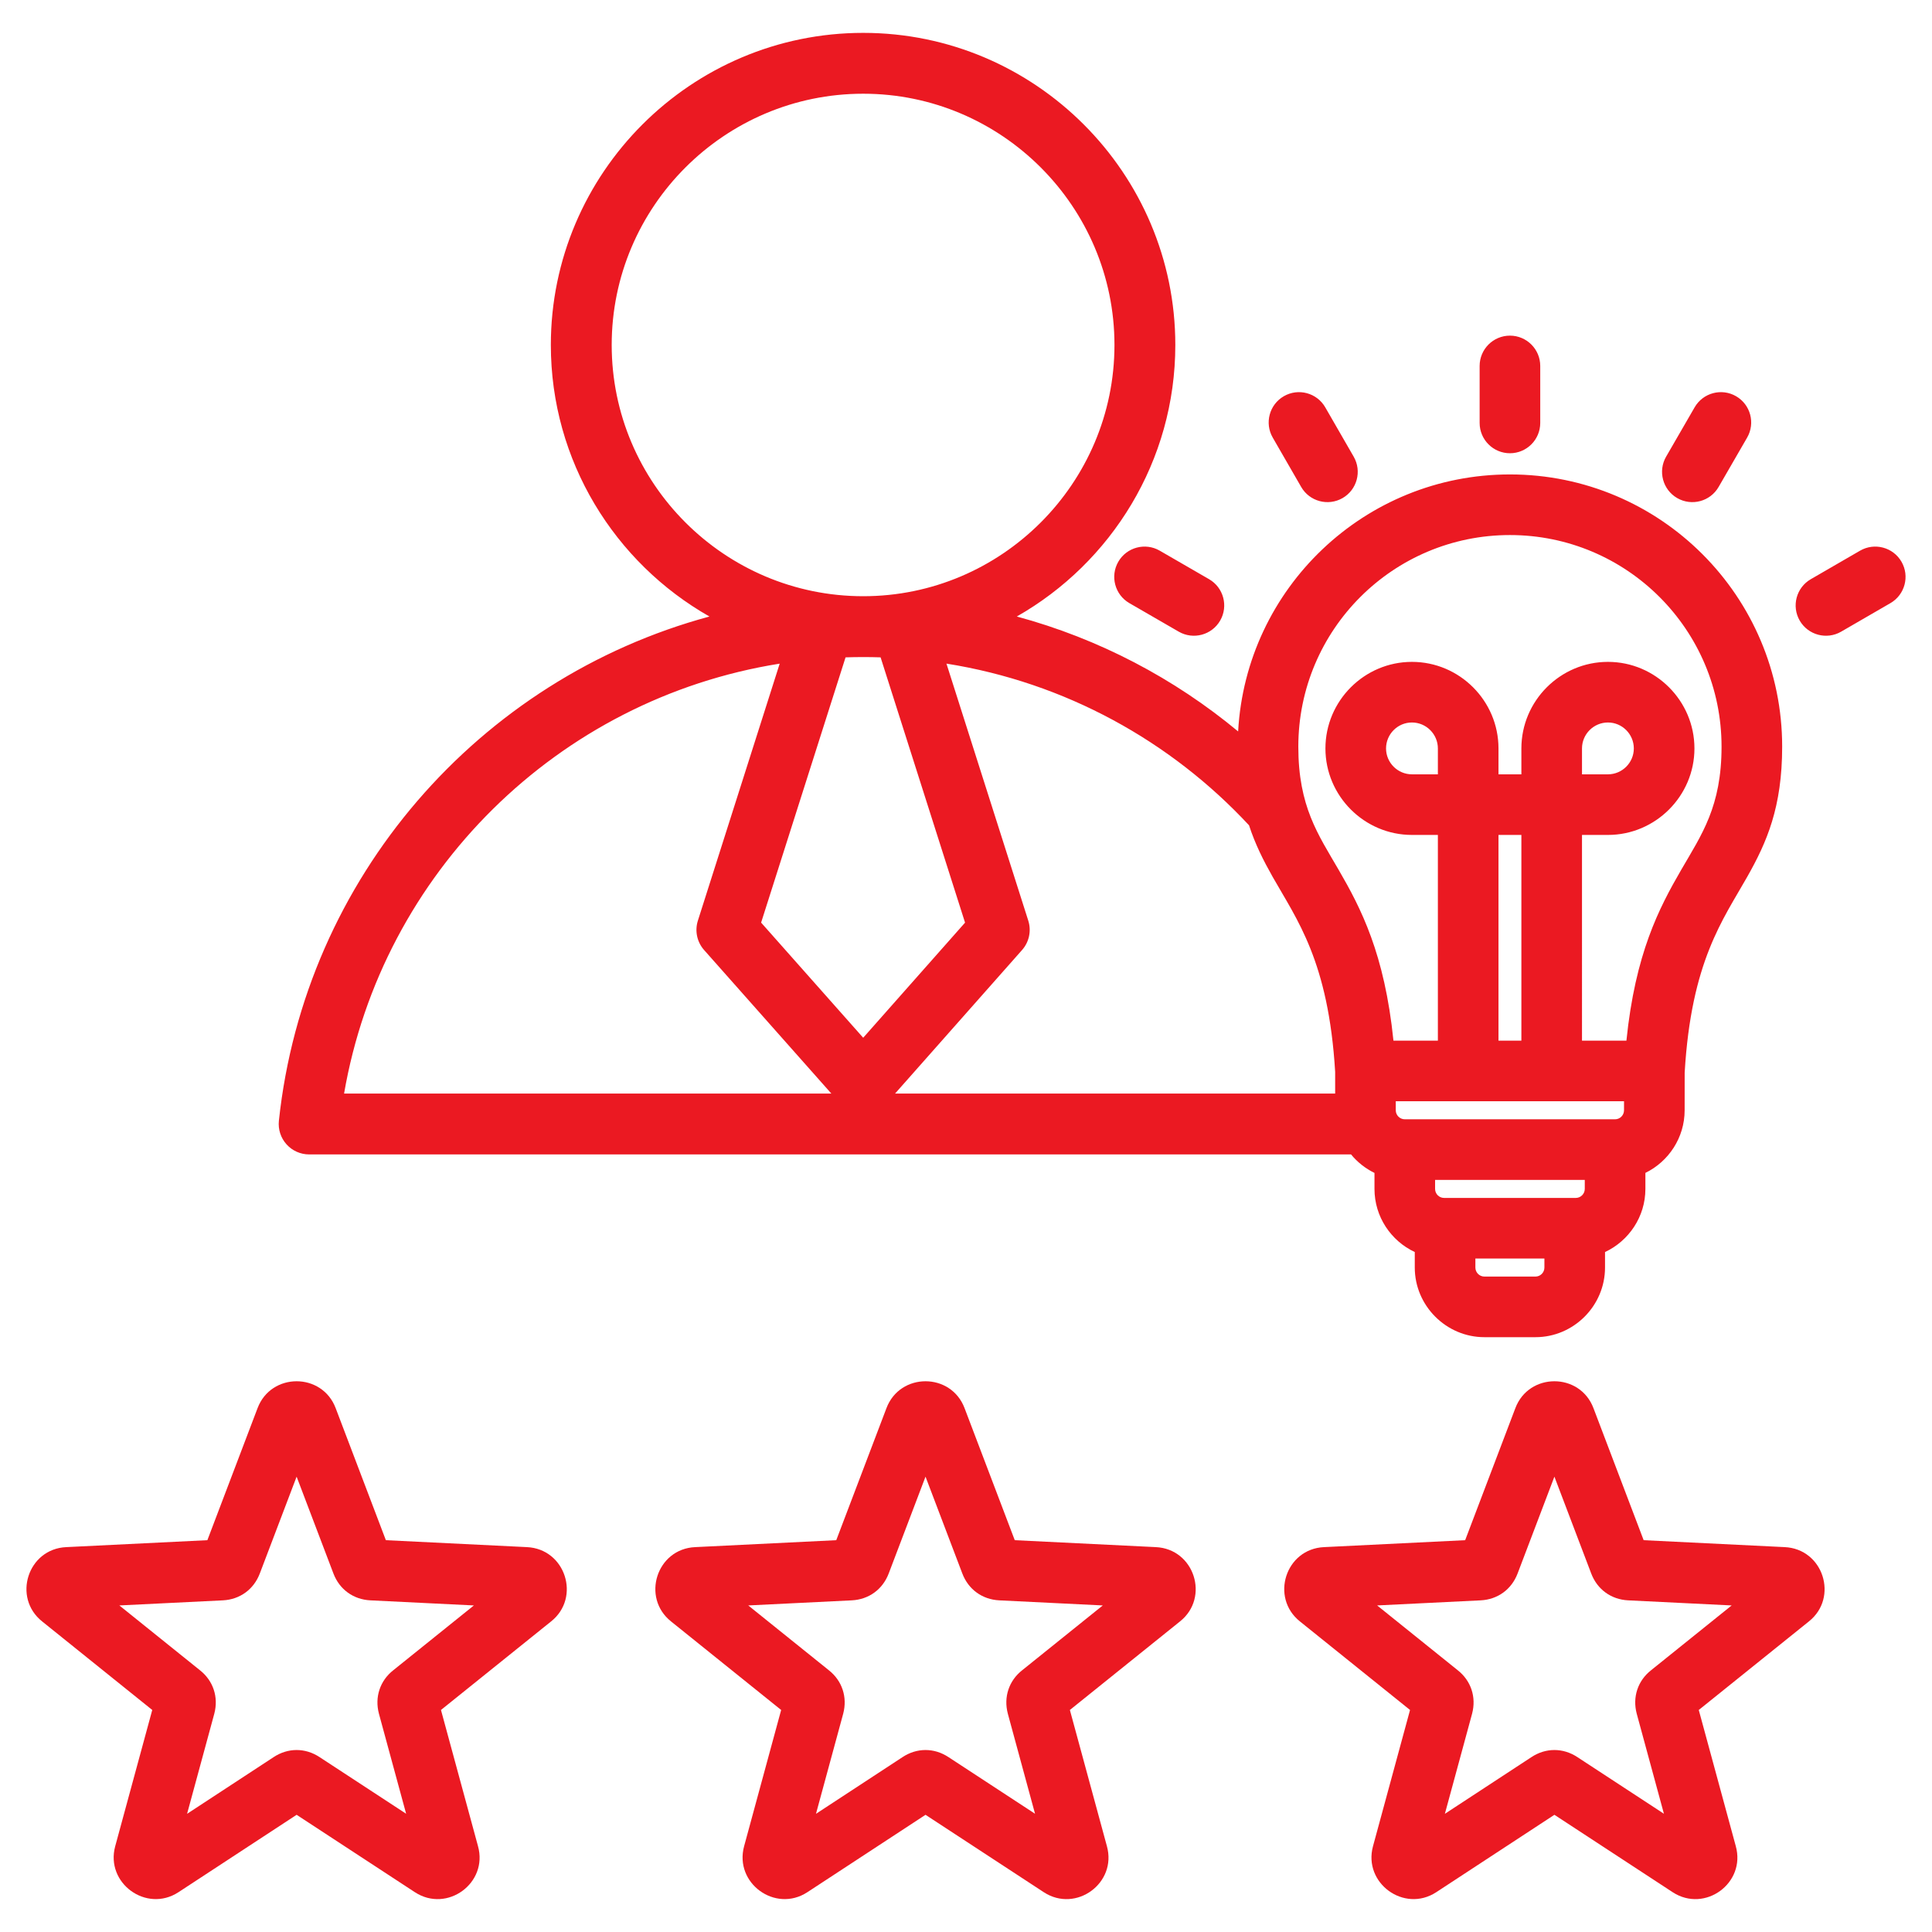
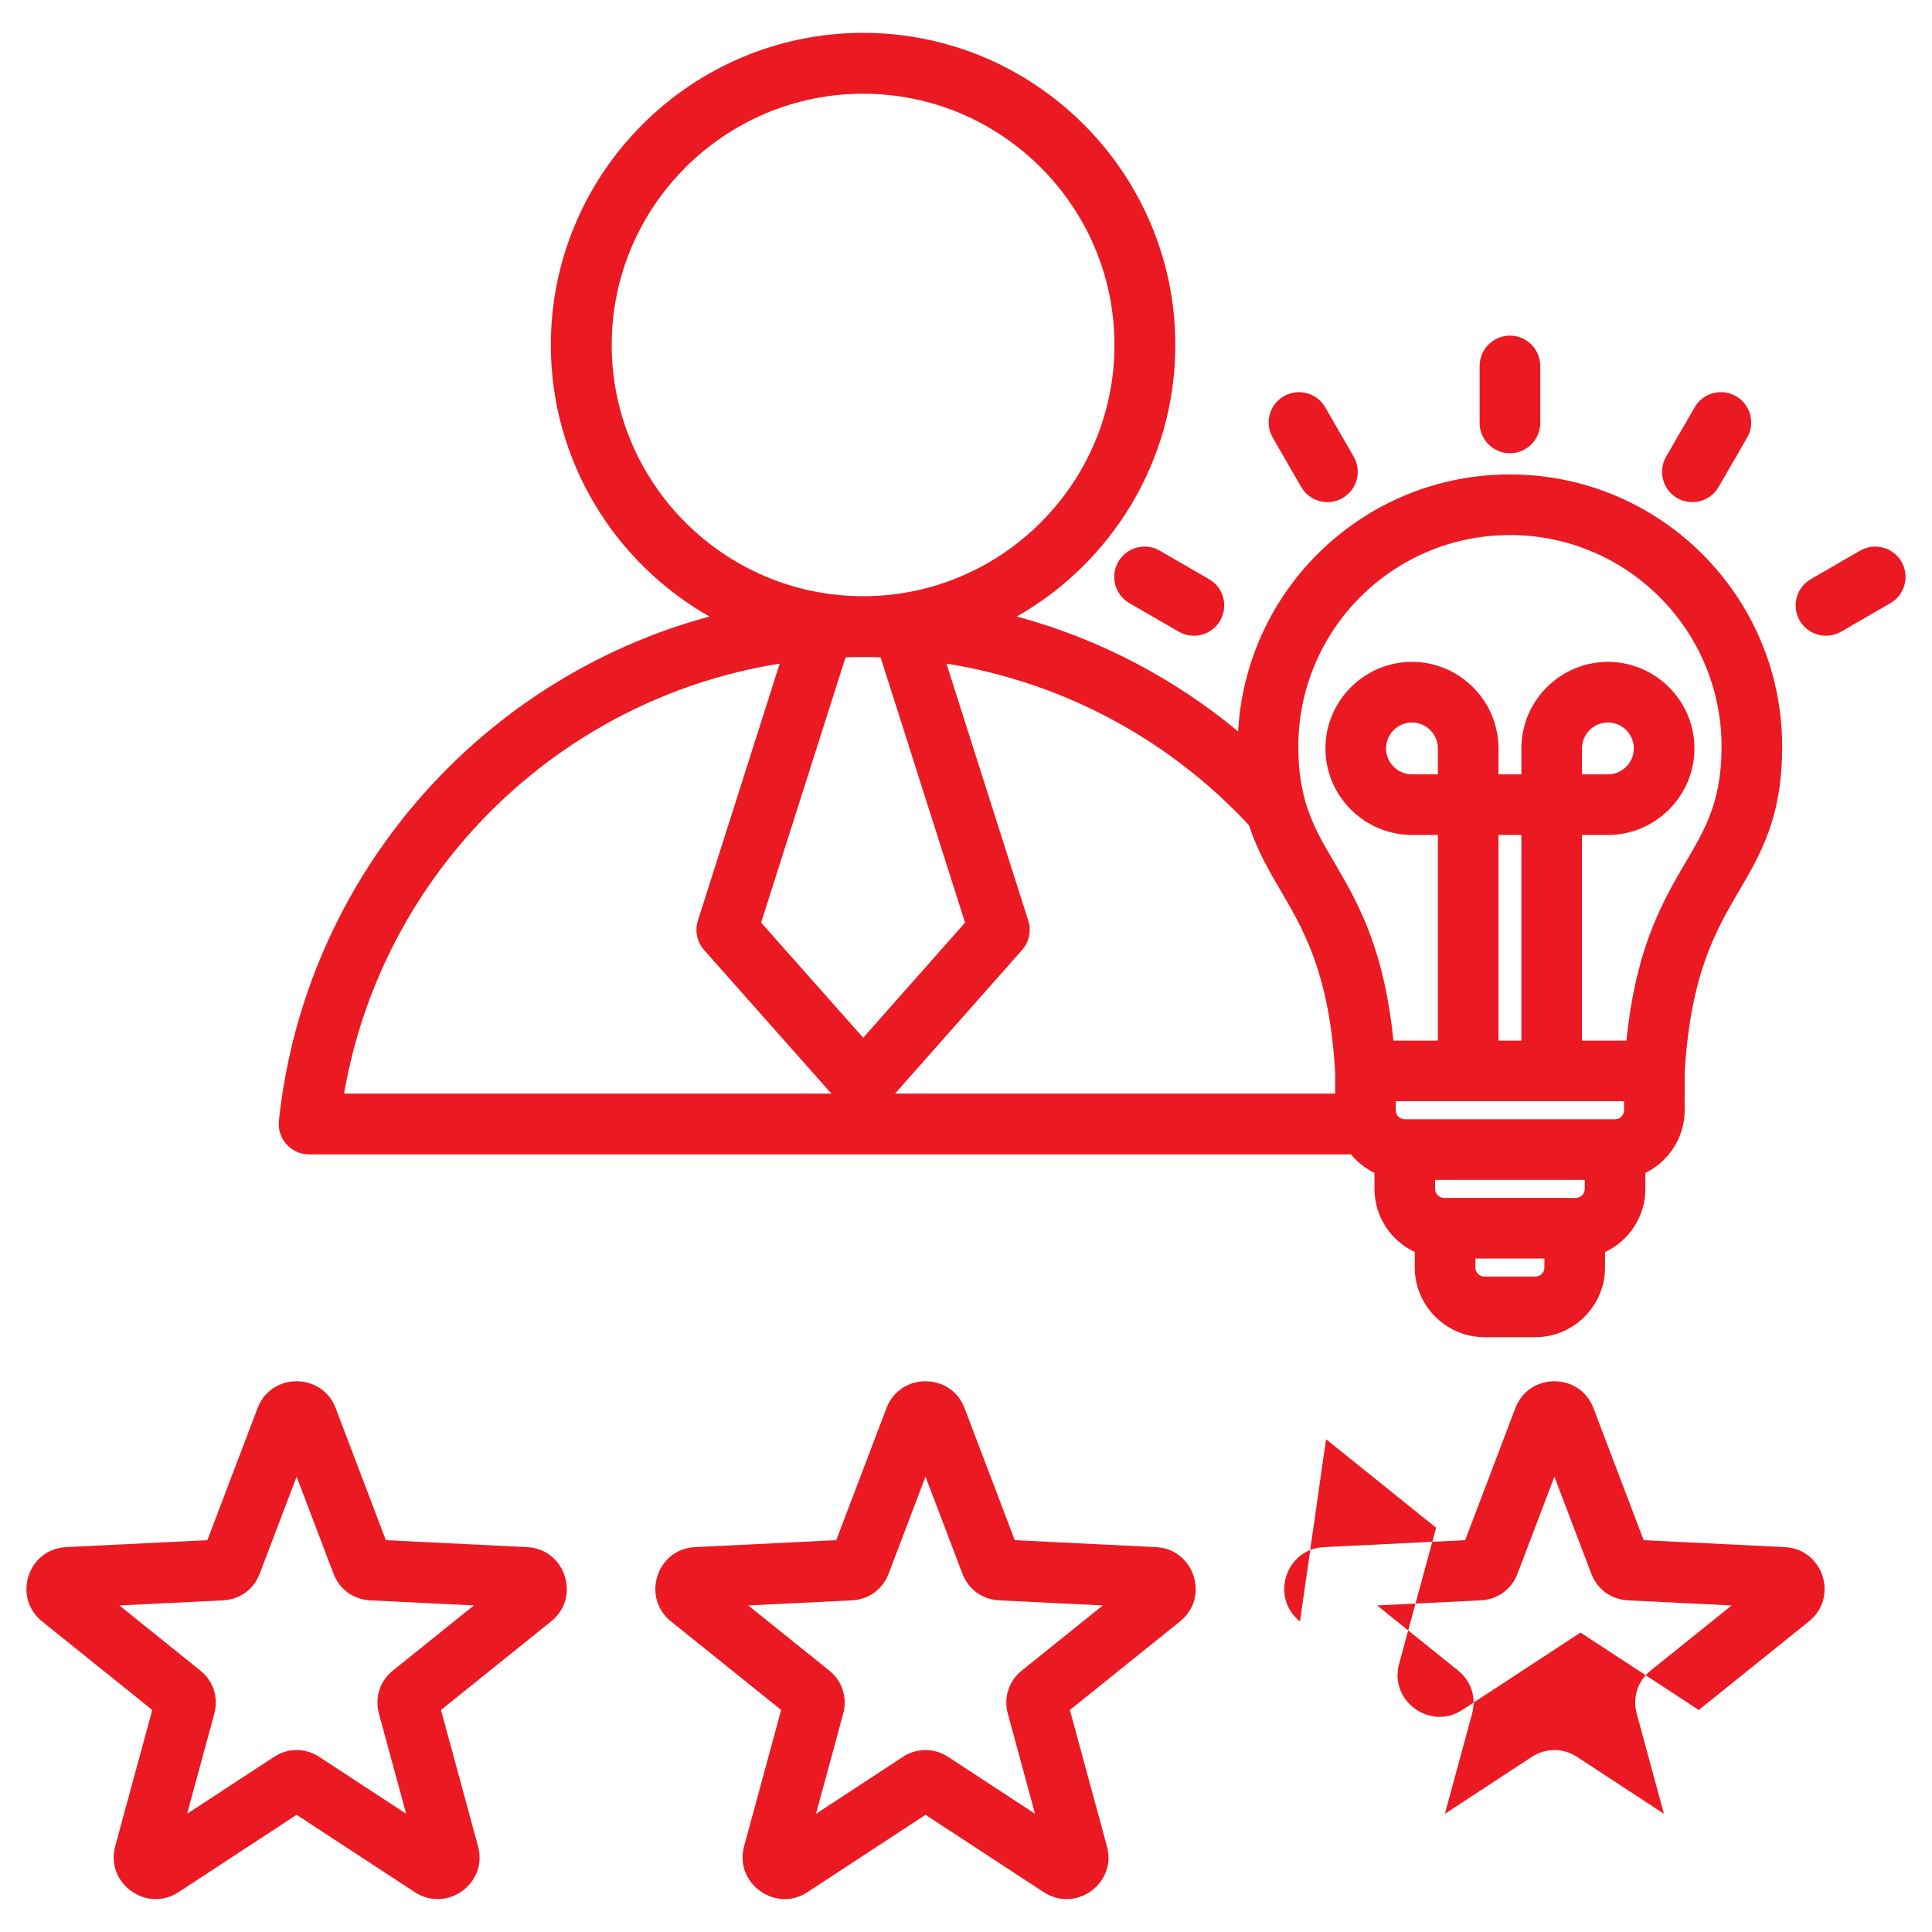
<svg xmlns="http://www.w3.org/2000/svg" clip-rule="evenodd" fill-rule="evenodd" stroke-linejoin="round" stroke-miterlimit="2" viewBox="0 0 510 510" width="300" height="300" version="1.1">
  <g width="100%" height="100%" transform="matrix(1,0,0,1,0,0)">
-     <path d="m177.151 428.029c-7.916-6.31-3.821-19.17 6.355-19.627l37.247-1.831c3.434-9.032 13.247-34.847 13.247-34.847 3.574-9.473 17.051-9.473 20.624 0l13.247 34.847c9.654.475 37.186 1.828 37.213 1.829 10.211.459 14.305 13.319 6.417 19.608l-29.081 23.384c2.54 9.341 9.774 35.952 9.771 35.94 2.719 9.745-8.138 17.69-16.625 12.185-.01-.006-.019-.012-.028-.018l-31.225-20.435-31.193 20.433c-.01.007-.02.014-.03.02-8.458 5.486-19.299-2.422-16.67-12.137l.002-.009s7.259-26.701 9.782-35.979c-7.52-6.047-29.031-23.345-29.053-23.363zm20.367-4.233c9.217 7.411 21.267 17.101 21.264 17.099 3.524 2.77 4.953 7.1 3.808 11.453-.006.021-.012.042-.017.063l-7.175 26.392c9.896-6.482 22.838-14.96 22.825-14.951 3.785-2.515 8.368-2.52 12.156-.015l22.843 14.949-7.171-26.375c-.005-.021-.011-.042-.016-.063-1.146-4.355.285-8.687 3.802-11.45l21.269-17.102-27.321-1.343-.017-.001c-4.472-.23-8.142-2.867-9.743-7.098l-9.713-25.552-9.709 25.54c-1.605 4.243-5.275 6.88-9.747 7.11l-.017.001zm-186.381 4.233c-7.915-6.31-3.821-19.17 6.356-19.627l37.247-1.831c3.433-9.032 13.247-34.847 13.247-34.847 3.573-9.473 17.05-9.473 20.624 0l13.247 34.847c9.654.475 37.185 1.828 37.213 1.829 10.21.459 14.305 13.319 6.416 19.608l-29.08 23.384c2.54 9.341 9.774 35.952 9.771 35.94 2.719 9.745-8.138 17.69-16.626 12.185-.009-.006-.018-.012-.027-.018l-31.225-20.435-31.193 20.433c-.01.007-.02.014-.03.02-8.458 5.486-19.299-2.422-16.67-12.137l.002-.009s7.259-26.701 9.782-35.979c-7.52-6.047-29.032-23.345-29.054-23.363zm20.368-4.233c9.217 7.411 21.267 17.101 21.264 17.099 3.524 2.77 4.953 7.1 3.807 11.453-.005.021-.011.042-.017.063l-7.174 26.392c9.895-6.482 22.837-14.96 22.825-14.951 3.785-2.515 8.367-2.52 12.156-.015l22.843 14.949-7.171-26.375c-.005-.021-.011-.042-.017-.063-1.146-4.355.285-8.687 3.803-11.45l21.269-17.102-27.321-1.343-.017-.001c-4.472-.23-8.142-2.867-9.743-7.098l-9.713-25.552-9.709 25.54c-1.605 4.243-5.275 6.88-9.747 7.11l-.017.001zm311.659 4.233c-7.916-6.31-3.821-19.17 6.355-19.627l37.248-1.831c3.433-9.032 13.246-34.847 13.246-34.847 3.574-9.473 17.051-9.473 20.625 0l13.246 34.847c9.654.475 37.186 1.828 37.214 1.829 10.21.459 14.305 13.319 6.416 19.608l-29.08 23.384c2.539 9.341 9.774 35.952 9.77 35.94 2.719 9.745-8.138 17.69-16.625 12.185-.009-.006-.018-.012-.028-.018l-31.224-20.435-31.194 20.433c-.01.007-.02.014-.03.02-8.457 5.486-19.298-2.422-16.67-12.137l.003-.009s7.259-26.701 9.781-35.979c-7.52-6.047-29.031-23.345-29.053-23.363zm20.368-4.233c9.217 7.411 21.267 17.101 21.264 17.099 3.523 2.77 4.952 7.1 3.807 11.453-.006.021-.011.042-.017.063l-7.175 26.392c9.896-6.482 22.838-14.96 22.825-14.951 3.786-2.515 8.368-2.52 12.157-.015l22.842 14.949-7.17-26.375c-.006-.021-.012-.042-.017-.063-1.146-4.355.285-8.687 3.802-11.45l21.269-17.102-27.321-1.343-.017-.001c-4.472-.23-8.142-2.867-9.743-7.098l-9.713-25.552-9.708 25.54c-1.606 4.243-5.275 6.88-9.748 7.11l-.017.001zm-6.894-119.057h-275.033c-2.278 0-4.448-.967-5.971-2.661-1.524-1.693-2.256-3.954-2.015-6.219 6.823-64.167 52.825-116.671 113.661-133.112-24.979-14.184-41.871-41.023-41.871-71.684 0-45.378 37.001-82.386 82.458-82.386 45.381 0 82.387 37.006 82.387 82.386 0 30.659-16.891 57.495-41.844 71.68 21.735 5.875 41.58 16.358 58.425 30.336 2.086-37.817 33.412-67.84 71.75-67.84 39.687 0 71.861 32.174 71.861 71.861 0 16.019-4.074 25.253-9.209 34.338-6.394 11.31-14.803 22.328-16.527 51.71l-.009 9.936c0 7.25-4.245 13.543-10.359 16.531v4.228c0 7.357-4.387 13.733-10.657 16.664v4.095c0 10.085-8.274 18.38-18.359 18.38h-13.482c-10.081 0-18.38-8.3-18.38-18.38v-4.097c-6.271-2.933-10.636-9.307-10.636-16.662v-4.22c-2.399-1.167-4.51-2.843-6.19-4.884zm-150.818-129.553c-58.579 9.325-104.954 55.208-114.993 113.49h128.631l-33.59-37.889c-1.878-2.118-2.502-5.068-1.643-7.765zm30.452 113.49h116.176v-5.735c-1.752-29.226-10.136-40.22-16.515-51.503-2.41-4.265-4.587-8.563-6.219-13.581-20.674-22.235-48.533-37.698-79.874-42.679l21.598 67.844c.858 2.694.236 5.641-1.638 7.759zm-8.405-131.29c36.533 0 66.324-29.791 66.324-66.323s-29.791-66.323-66.324-66.323c-36.598 0-66.395 29.789-66.395 66.323s29.797 66.323 66.395 66.323zm200.836 133.318h-60.255v2.38c0 1.31 1.07 2.379 2.38 2.379h55.514c1.301 0 2.359-1.074 2.359-2.383zm-10.361 20.759h-39.514v2.38c0 1.31 1.069 2.38 2.379 2.38h34.756c1.305 0 2.379-1.07 2.379-2.38zm-10.657 20.76h-18.221v2.379c0 1.305 1.075 2.38 2.38 2.38h13.482c1.301 0 2.359-1.079 2.359-2.38zm-175.229-158.699c-1.523-.05-3.053-.075-4.589-.075-1.56 0-3.114.026-4.661.076-5.597 17.581-22.291 70.021-22.291 70.021l26.946 30.395 26.888-30.39zm185.151 101.18h11.728c2.345-22.999 8.599-34.974 14.475-45.113 5.394-9.307 10.636-16.679 10.636-32.491 0-30.851-25.01-55.861-55.861-55.861s-55.861 25.01-55.861 55.861c0 15.812 5.242 23.184 10.636 32.491 5.877 10.139 12.131 22.114 14.475 45.113h11.729v-54.302h-6.853c-12.552 0-22.831-10.279-22.831-22.831 0-12.582 10.282-22.853 22.831-22.853 12.579 0 22.853 10.274 22.853 22.853v6.831h6.043v-6.831c0-12.579 10.273-22.853 22.852-22.853 12.549 0 22.831 10.271 22.831 22.853 0 12.552-10.279 22.831-22.831 22.831h-6.852zm-22.043 0h6.043v-54.302h-6.043zm22.043-70.302h6.852c3.756 0 6.831-3.076 6.831-6.831 0-3.769-3.072-6.853-6.831-6.853-3.772 0-6.852 3.081-6.852 6.853zm-38.043 0v-6.831c0-3.772-3.081-6.853-6.853-6.853-3.759 0-6.831 3.084-6.831 6.853 0 3.755 3.076 6.831 6.831 6.831zm27.021-92.757c0 4.416-3.585 8-8 8s-8-3.584-8-8v-15.045c0-4.415 3.585-8 8-8s8 3.585 8 8zm-49.243 8.91c2.205 3.826.889 8.722-2.936 10.926-3.825 2.205-8.721.889-10.926-2.936l-7.512-13.033c-2.205-3.826-.889-8.722 2.937-10.926 3.825-2.205 8.721-.889 10.926 2.936zm-38.175 32.338c3.823 2.209 5.132 7.107 2.923 10.93-2.21 3.822-7.107 5.132-10.93 2.922l-13.033-7.533c-3.823-2.209-5.132-7.107-2.923-10.929 2.21-3.823 7.107-5.133 10.93-2.923zm134.497-24.34c-2.21 3.823-7.107 5.133-10.93 2.923-3.822-2.209-5.132-7.107-2.923-10.929l7.534-13.034c2.209-3.822 7.107-5.132 10.929-2.922 3.823 2.209 5.133 7.106 2.923 10.929zm32.351 38.19c-3.821 2.212-8.719.906-10.932-2.916-2.212-3.821-.906-8.719 2.915-10.931l13.012-7.533c3.821-2.213 8.72-.906 10.932 2.915s.906 8.719-2.915 10.931z" fill="#eb1922" fill-opacity="1" data-original-color="#000000ff" stroke="none" stroke-opacity="1" />
+     <path d="m177.151 428.029c-7.916-6.31-3.821-19.17 6.355-19.627l37.247-1.831c3.434-9.032 13.247-34.847 13.247-34.847 3.574-9.473 17.051-9.473 20.624 0l13.247 34.847c9.654.475 37.186 1.828 37.213 1.829 10.211.459 14.305 13.319 6.417 19.608l-29.081 23.384c2.54 9.341 9.774 35.952 9.771 35.94 2.719 9.745-8.138 17.69-16.625 12.185-.01-.006-.019-.012-.028-.018l-31.225-20.435-31.193 20.433c-.01.007-.02.014-.03.02-8.458 5.486-19.299-2.422-16.67-12.137l.002-.009s7.259-26.701 9.782-35.979c-7.52-6.047-29.031-23.345-29.053-23.363zm20.367-4.233c9.217 7.411 21.267 17.101 21.264 17.099 3.524 2.77 4.953 7.1 3.808 11.453-.006.021-.012.042-.017.063l-7.175 26.392c9.896-6.482 22.838-14.96 22.825-14.951 3.785-2.515 8.368-2.52 12.156-.015l22.843 14.949-7.171-26.375c-.005-.021-.011-.042-.016-.063-1.146-4.355.285-8.687 3.802-11.45l21.269-17.102-27.321-1.343-.017-.001c-4.472-.23-8.142-2.867-9.743-7.098l-9.713-25.552-9.709 25.54c-1.605 4.243-5.275 6.88-9.747 7.11l-.017.001zm-186.381 4.233c-7.915-6.31-3.821-19.17 6.356-19.627l37.247-1.831c3.433-9.032 13.247-34.847 13.247-34.847 3.573-9.473 17.05-9.473 20.624 0l13.247 34.847c9.654.475 37.185 1.828 37.213 1.829 10.21.459 14.305 13.319 6.416 19.608l-29.08 23.384c2.54 9.341 9.774 35.952 9.771 35.94 2.719 9.745-8.138 17.69-16.626 12.185-.009-.006-.018-.012-.027-.018l-31.225-20.435-31.193 20.433c-.01.007-.02.014-.03.02-8.458 5.486-19.299-2.422-16.67-12.137l.002-.009s7.259-26.701 9.782-35.979c-7.52-6.047-29.032-23.345-29.054-23.363zm20.368-4.233c9.217 7.411 21.267 17.101 21.264 17.099 3.524 2.77 4.953 7.1 3.807 11.453-.005.021-.011.042-.017.063l-7.174 26.392c9.895-6.482 22.837-14.96 22.825-14.951 3.785-2.515 8.367-2.52 12.156-.015l22.843 14.949-7.171-26.375c-.005-.021-.011-.042-.017-.063-1.146-4.355.285-8.687 3.803-11.45l21.269-17.102-27.321-1.343-.017-.001c-4.472-.23-8.142-2.867-9.743-7.098l-9.713-25.552-9.709 25.54c-1.605 4.243-5.275 6.88-9.747 7.11l-.017.001zm311.659 4.233c-7.916-6.31-3.821-19.17 6.355-19.627l37.248-1.831c3.433-9.032 13.246-34.847 13.246-34.847 3.574-9.473 17.051-9.473 20.625 0l13.246 34.847c9.654.475 37.186 1.828 37.214 1.829 10.21.459 14.305 13.319 6.416 19.608l-29.08 23.384l-31.224-20.435-31.194 20.433c-.01.007-.02.014-.03.02-8.457 5.486-19.298-2.422-16.67-12.137l.003-.009s7.259-26.701 9.781-35.979c-7.52-6.047-29.031-23.345-29.053-23.363zm20.368-4.233c9.217 7.411 21.267 17.101 21.264 17.099 3.523 2.77 4.952 7.1 3.807 11.453-.006.021-.011.042-.017.063l-7.175 26.392c9.896-6.482 22.838-14.96 22.825-14.951 3.786-2.515 8.368-2.52 12.157-.015l22.842 14.949-7.17-26.375c-.006-.021-.012-.042-.017-.063-1.146-4.355.285-8.687 3.802-11.45l21.269-17.102-27.321-1.343-.017-.001c-4.472-.23-8.142-2.867-9.743-7.098l-9.713-25.552-9.708 25.54c-1.606 4.243-5.275 6.88-9.748 7.11l-.017.001zm-6.894-119.057h-275.033c-2.278 0-4.448-.967-5.971-2.661-1.524-1.693-2.256-3.954-2.015-6.219 6.823-64.167 52.825-116.671 113.661-133.112-24.979-14.184-41.871-41.023-41.871-71.684 0-45.378 37.001-82.386 82.458-82.386 45.381 0 82.387 37.006 82.387 82.386 0 30.659-16.891 57.495-41.844 71.68 21.735 5.875 41.58 16.358 58.425 30.336 2.086-37.817 33.412-67.84 71.75-67.84 39.687 0 71.861 32.174 71.861 71.861 0 16.019-4.074 25.253-9.209 34.338-6.394 11.31-14.803 22.328-16.527 51.71l-.009 9.936c0 7.25-4.245 13.543-10.359 16.531v4.228c0 7.357-4.387 13.733-10.657 16.664v4.095c0 10.085-8.274 18.38-18.359 18.38h-13.482c-10.081 0-18.38-8.3-18.38-18.38v-4.097c-6.271-2.933-10.636-9.307-10.636-16.662v-4.22c-2.399-1.167-4.51-2.843-6.19-4.884zm-150.818-129.553c-58.579 9.325-104.954 55.208-114.993 113.49h128.631l-33.59-37.889c-1.878-2.118-2.502-5.068-1.643-7.765zm30.452 113.49h116.176v-5.735c-1.752-29.226-10.136-40.22-16.515-51.503-2.41-4.265-4.587-8.563-6.219-13.581-20.674-22.235-48.533-37.698-79.874-42.679l21.598 67.844c.858 2.694.236 5.641-1.638 7.759zm-8.405-131.29c36.533 0 66.324-29.791 66.324-66.323s-29.791-66.323-66.324-66.323c-36.598 0-66.395 29.789-66.395 66.323s29.797 66.323 66.395 66.323zm200.836 133.318h-60.255v2.38c0 1.31 1.07 2.379 2.38 2.379h55.514c1.301 0 2.359-1.074 2.359-2.383zm-10.361 20.759h-39.514v2.38c0 1.31 1.069 2.38 2.379 2.38h34.756c1.305 0 2.379-1.07 2.379-2.38zm-10.657 20.76h-18.221v2.379c0 1.305 1.075 2.38 2.38 2.38h13.482c1.301 0 2.359-1.079 2.359-2.38zm-175.229-158.699c-1.523-.05-3.053-.075-4.589-.075-1.56 0-3.114.026-4.661.076-5.597 17.581-22.291 70.021-22.291 70.021l26.946 30.395 26.888-30.39zm185.151 101.18h11.728c2.345-22.999 8.599-34.974 14.475-45.113 5.394-9.307 10.636-16.679 10.636-32.491 0-30.851-25.01-55.861-55.861-55.861s-55.861 25.01-55.861 55.861c0 15.812 5.242 23.184 10.636 32.491 5.877 10.139 12.131 22.114 14.475 45.113h11.729v-54.302h-6.853c-12.552 0-22.831-10.279-22.831-22.831 0-12.582 10.282-22.853 22.831-22.853 12.579 0 22.853 10.274 22.853 22.853v6.831h6.043v-6.831c0-12.579 10.273-22.853 22.852-22.853 12.549 0 22.831 10.271 22.831 22.853 0 12.552-10.279 22.831-22.831 22.831h-6.852zm-22.043 0h6.043v-54.302h-6.043zm22.043-70.302h6.852c3.756 0 6.831-3.076 6.831-6.831 0-3.769-3.072-6.853-6.831-6.853-3.772 0-6.852 3.081-6.852 6.853zm-38.043 0v-6.831c0-3.772-3.081-6.853-6.853-6.853-3.759 0-6.831 3.084-6.831 6.853 0 3.755 3.076 6.831 6.831 6.831zm27.021-92.757c0 4.416-3.585 8-8 8s-8-3.584-8-8v-15.045c0-4.415 3.585-8 8-8s8 3.585 8 8zm-49.243 8.91c2.205 3.826.889 8.722-2.936 10.926-3.825 2.205-8.721.889-10.926-2.936l-7.512-13.033c-2.205-3.826-.889-8.722 2.937-10.926 3.825-2.205 8.721-.889 10.926 2.936zm-38.175 32.338c3.823 2.209 5.132 7.107 2.923 10.93-2.21 3.822-7.107 5.132-10.93 2.922l-13.033-7.533c-3.823-2.209-5.132-7.107-2.923-10.929 2.21-3.823 7.107-5.133 10.93-2.923zm134.497-24.34c-2.21 3.823-7.107 5.133-10.93 2.923-3.822-2.209-5.132-7.107-2.923-10.929l7.534-13.034c2.209-3.822 7.107-5.132 10.929-2.922 3.823 2.209 5.133 7.106 2.923 10.929zm32.351 38.19c-3.821 2.212-8.719.906-10.932-2.916-2.212-3.821-.906-8.719 2.915-10.931l13.012-7.533c3.821-2.213 8.72-.906 10.932 2.915s.906 8.719-2.915 10.931z" fill="#eb1922" fill-opacity="1" data-original-color="#000000ff" stroke="none" stroke-opacity="1" />
  </g>
</svg>